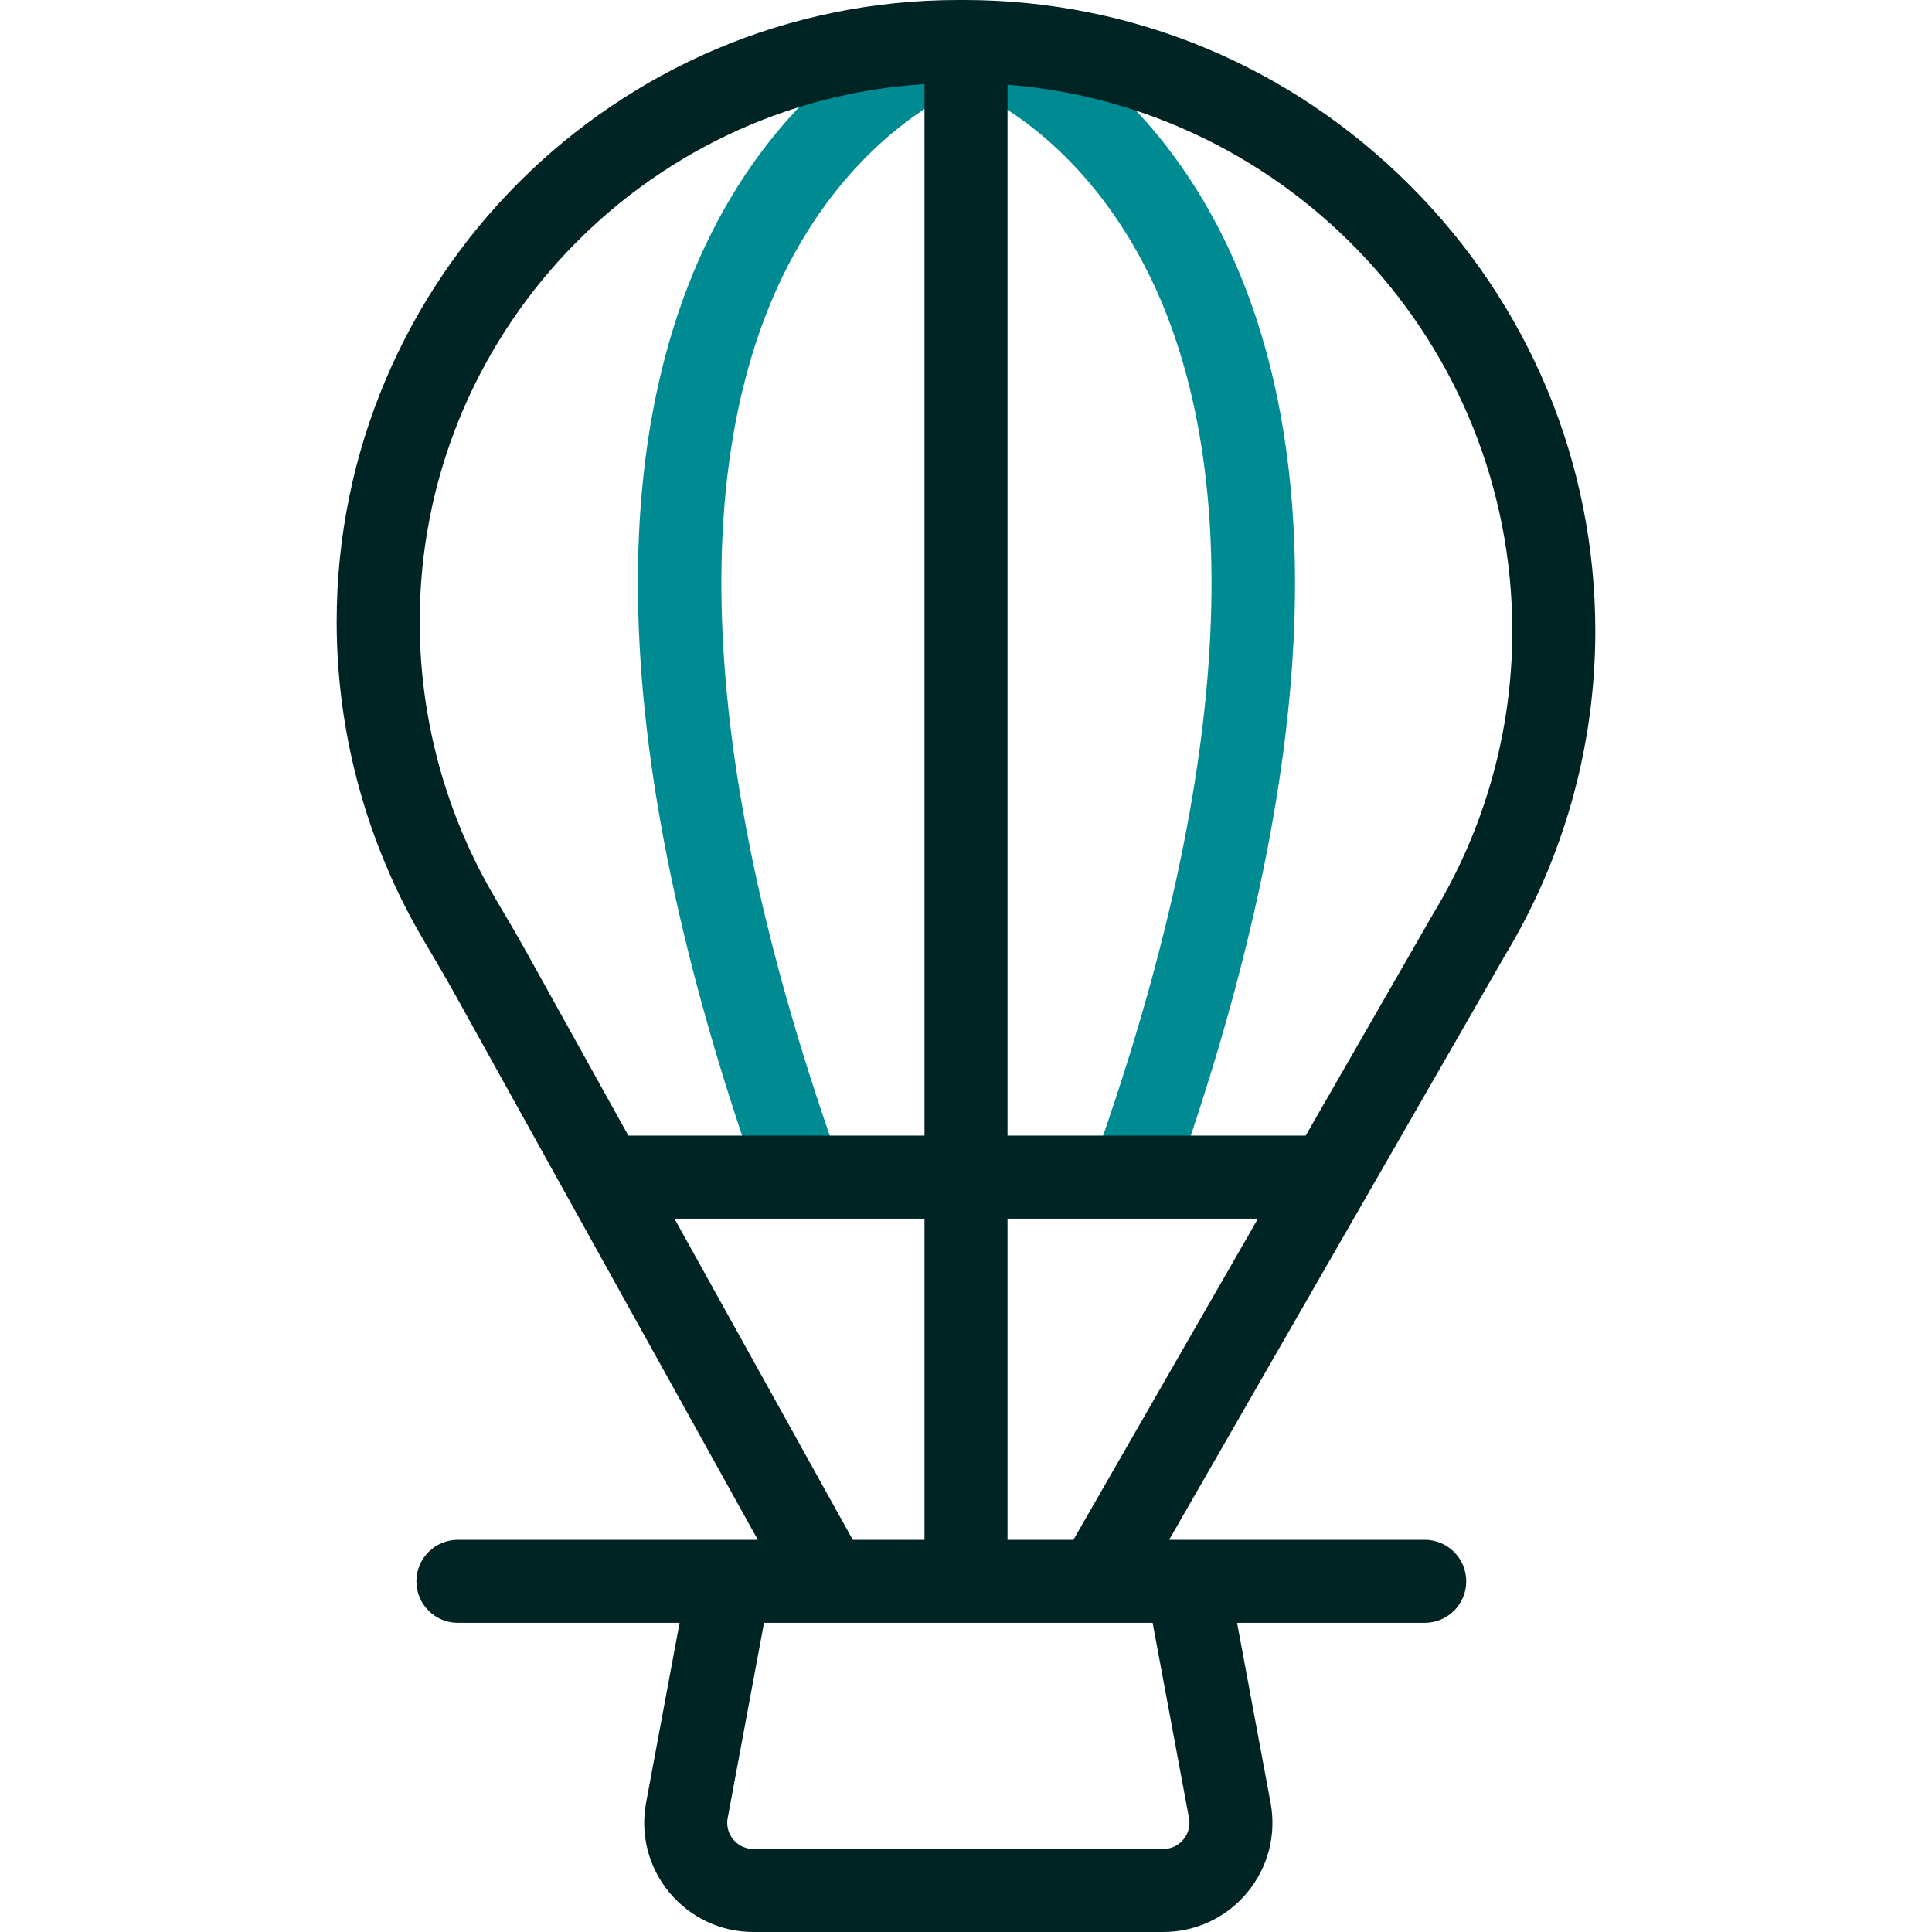
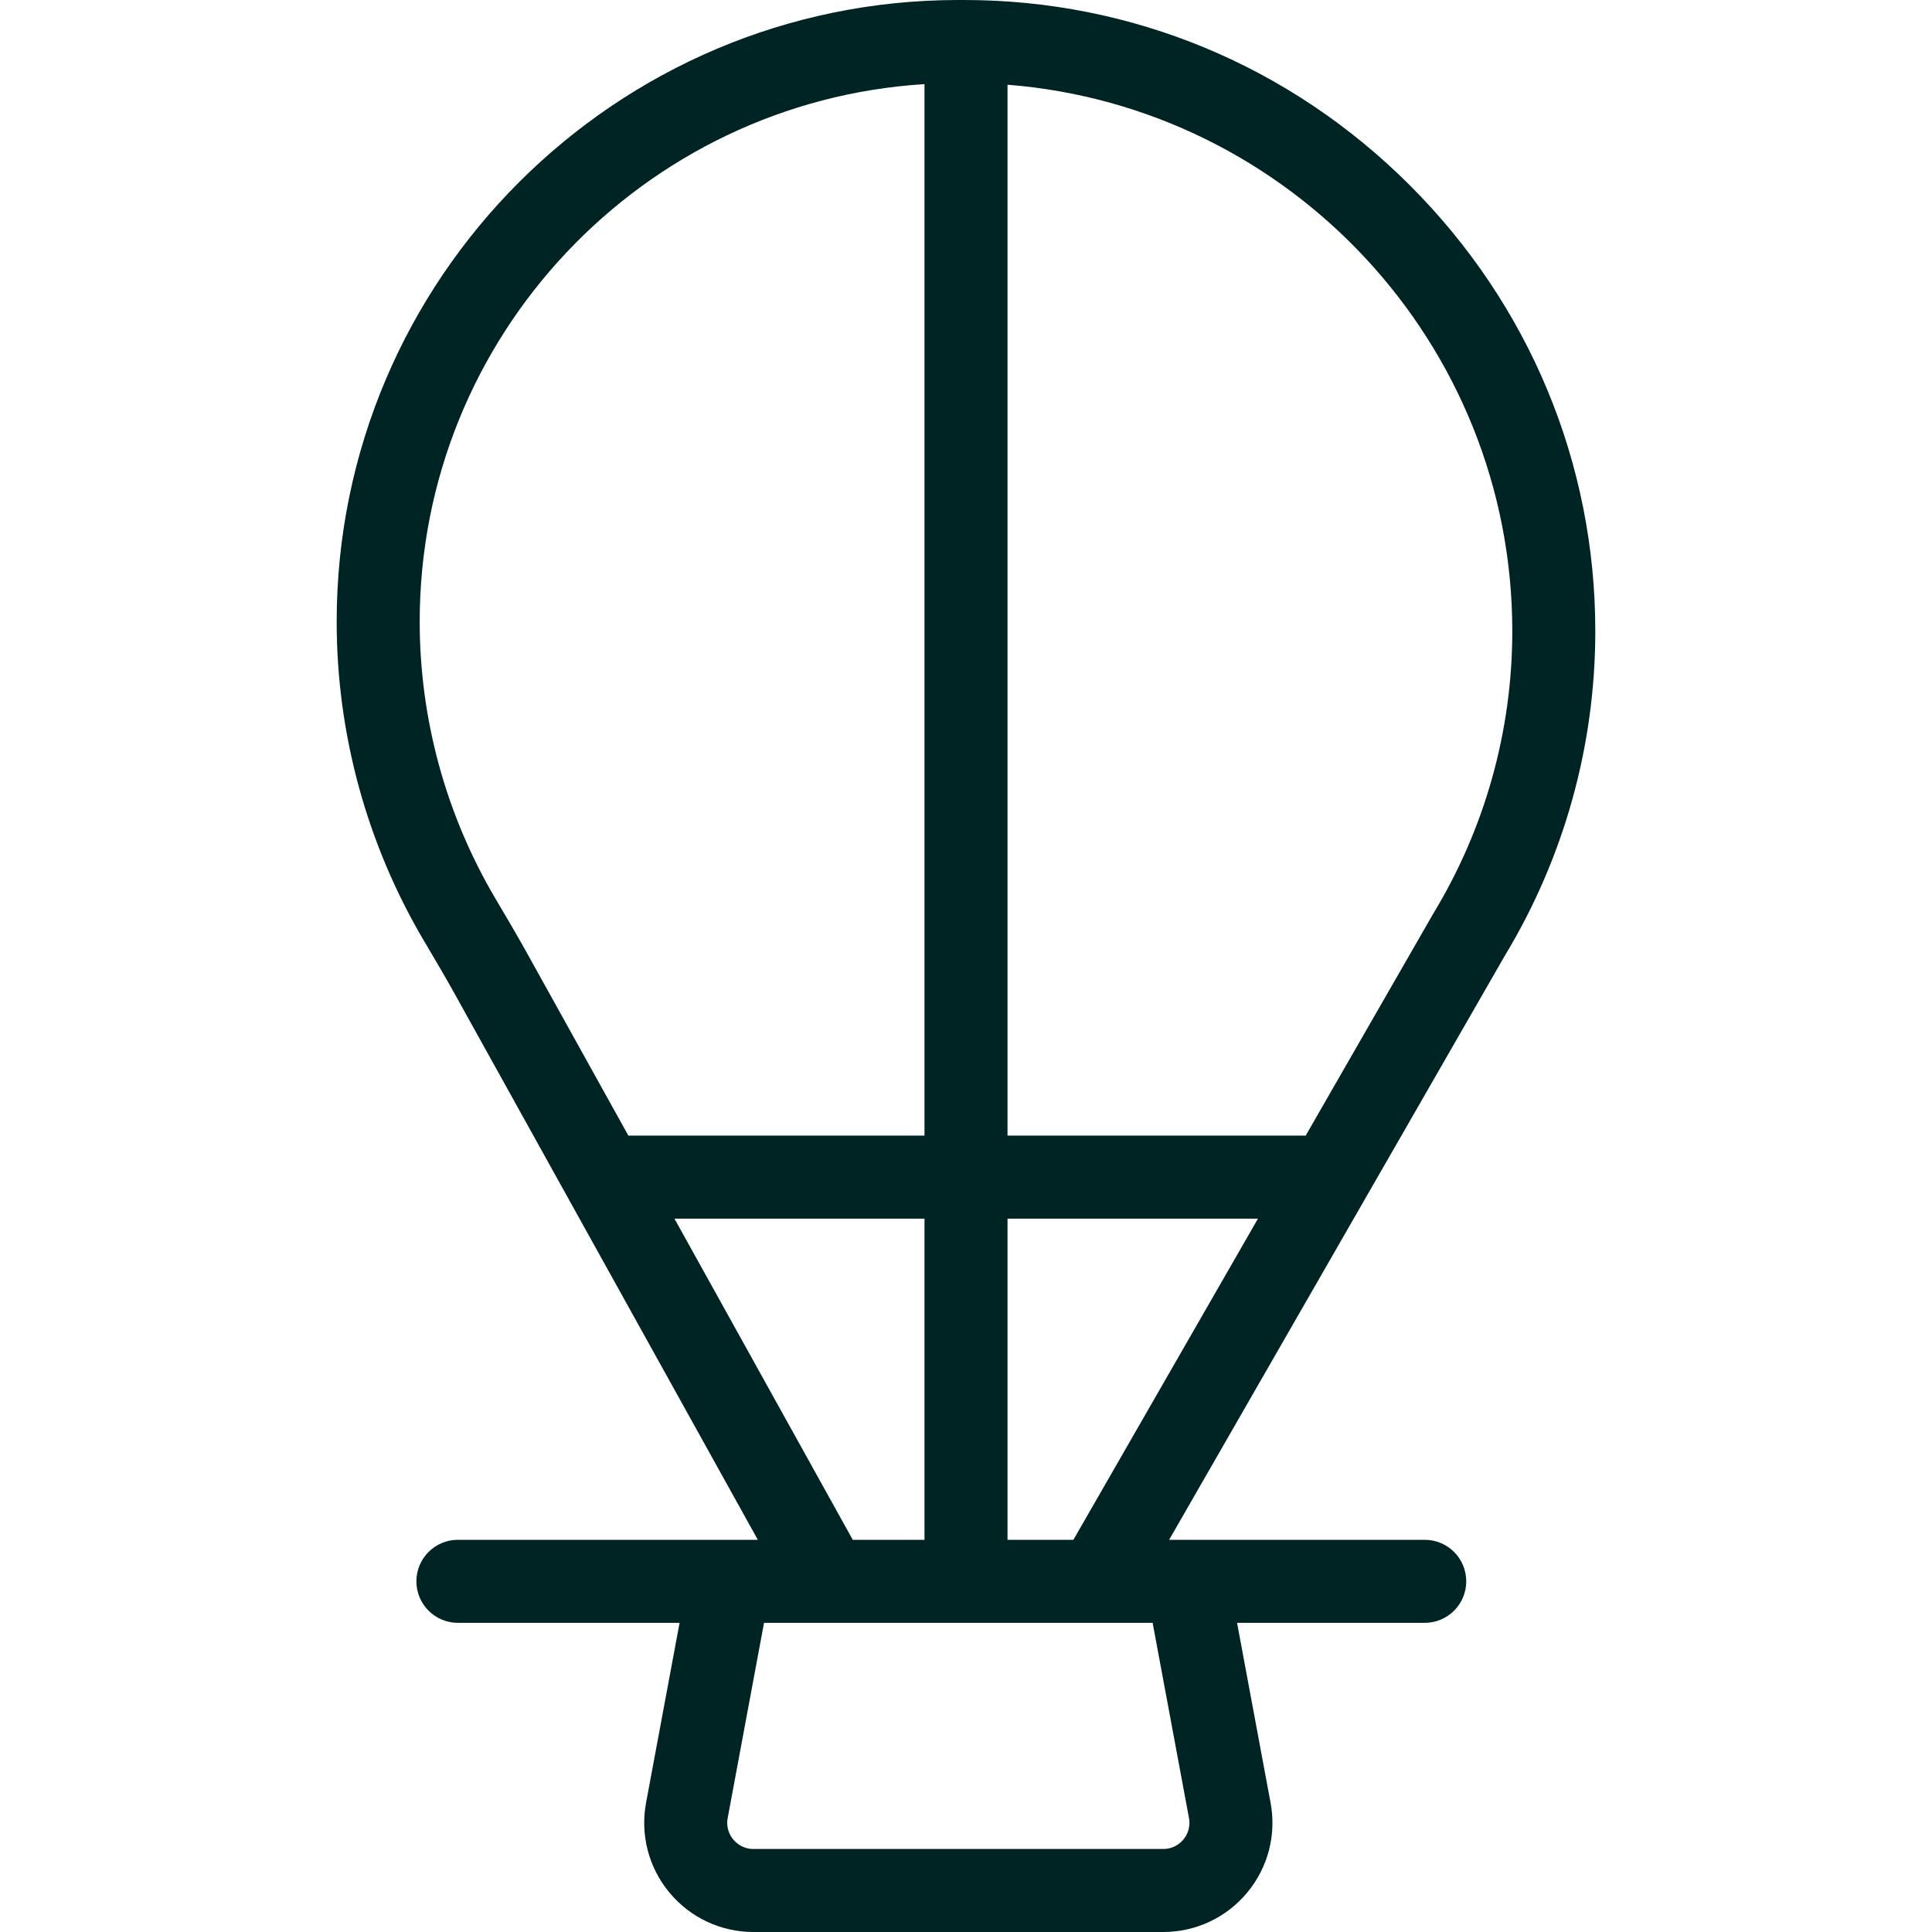
<svg xmlns="http://www.w3.org/2000/svg" width="80" height="80" viewBox="0 0 80 80" fill="none">
-   <path d="M50.603 9.731C46.807 2.151 40.797 0.22 40.543 0.142L40.026 1.796L40.002 1.719L39.49 0.078C39.236 0.158 33.223 2.107 29.429 9.711C27.354 13.868 26.341 18.926 26.418 24.745C26.512 31.822 28.229 40.09 31.522 49.32L34.759 48.164C27.669 28.291 29.588 17.181 32.447 11.361C34.958 6.25 38.553 4.215 39.947 3.588C41.214 4.126 44.983 6.102 47.587 11.386C50.449 17.191 52.371 28.285 45.278 48.165L48.516 49.32C51.81 40.087 53.527 31.819 53.62 24.746C53.695 18.931 52.681 13.879 50.603 9.731Z" fill="#008A91" />
  <path d="M66.058 26.136C66.058 19.182 63.332 12.626 58.382 7.676C53.432 2.726 46.877 0 39.922 0H39.682C25.489 0 13.941 11.547 13.941 25.741C13.941 30.384 15.19 34.952 17.551 38.95L17.637 39.094C18.03 39.761 18.437 40.449 18.813 41.126L31.38 63.76H30.208H18.96C18.011 63.76 17.242 64.53 17.242 65.479C17.242 66.428 18.011 67.198 18.96 67.198H28.14L26.752 74.651C26.506 75.976 26.858 77.331 27.72 78.368C28.582 79.405 29.849 80 31.197 80H48.167C49.515 80 50.783 79.405 51.644 78.368C52.506 77.331 52.859 75.976 52.612 74.651L51.224 67.198H58.995C59.945 67.198 60.714 66.428 60.714 65.479C60.714 64.53 59.945 63.76 58.995 63.76H49.156H48.411L62.309 39.578C64.762 35.523 66.058 30.875 66.058 26.136ZM20.596 37.346L20.511 37.202C18.462 33.733 17.379 29.77 17.379 25.741C17.379 13.913 26.633 4.208 38.281 3.483V47.023H26.019L21.818 39.458C21.419 38.74 21.001 38.031 20.596 37.346ZM27.927 50.461H38.281V63.76H35.311L27.927 50.461ZM49.001 76.171C48.879 76.317 48.609 76.562 48.167 76.562H31.197C30.755 76.562 30.485 76.317 30.364 76.171C30.242 76.025 30.051 75.715 30.132 75.28L31.637 67.198H34.3H45.442H47.728L49.233 75.28C49.313 75.715 49.122 76.025 49.001 76.171ZM41.719 63.76V50.461H52.09L44.447 63.76H41.719ZM59.339 37.848L54.066 47.023H41.719V3.508C53.398 4.427 62.621 14.224 62.621 26.136C62.621 30.253 61.493 34.292 59.359 37.814C59.352 37.825 59.346 37.837 59.339 37.848Z" fill="#002324" />
</svg>